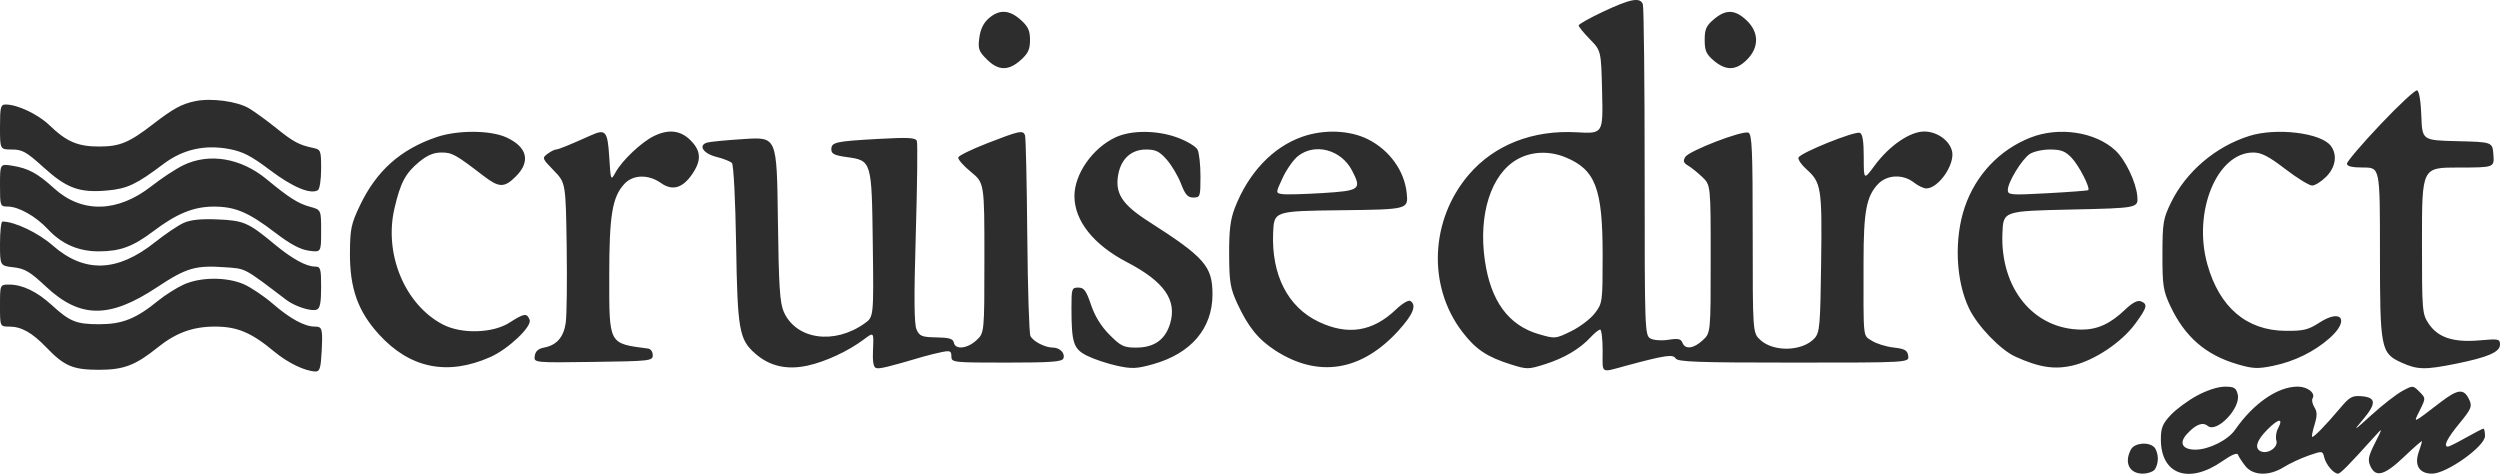
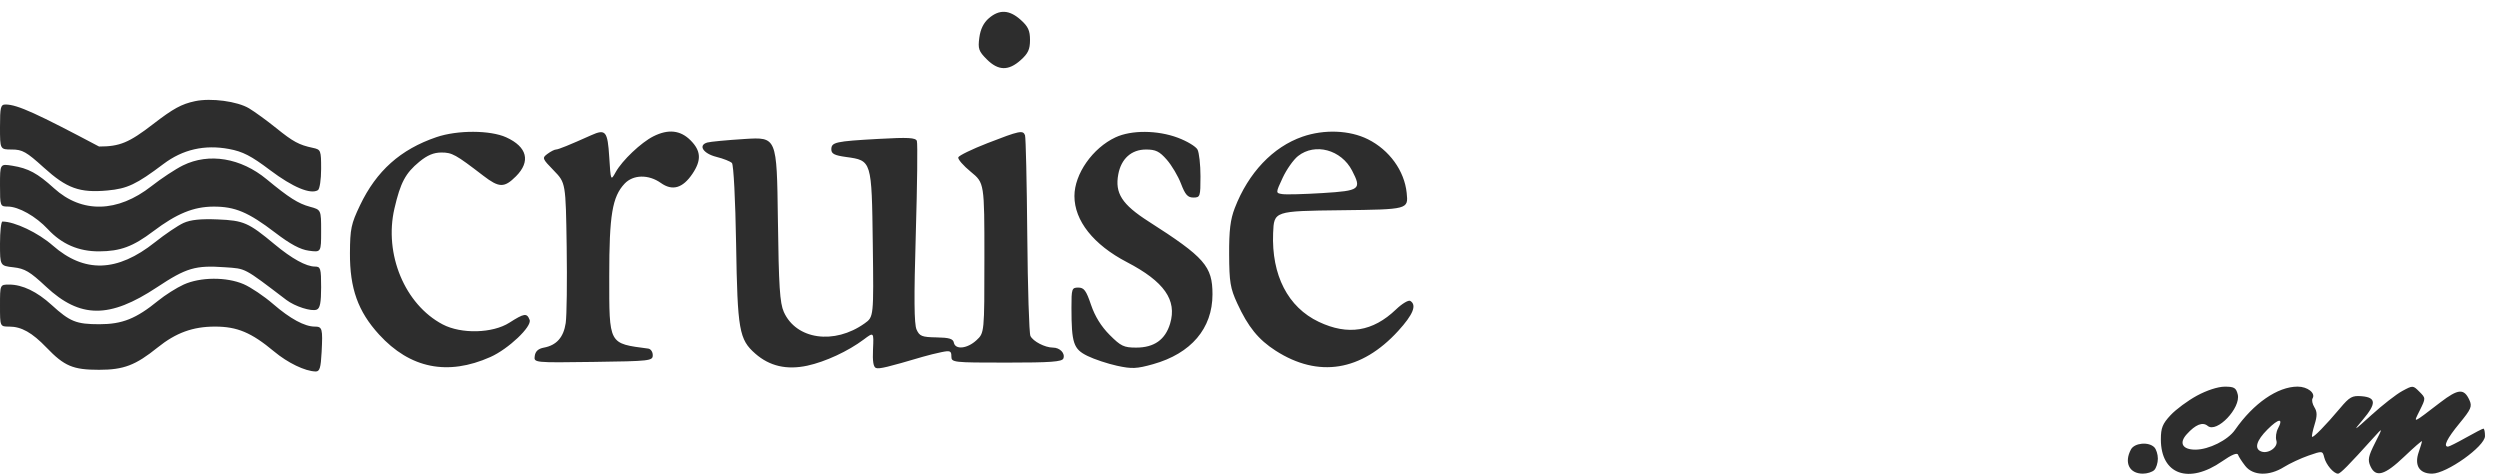
<svg xmlns="http://www.w3.org/2000/svg" version="1.1" viewBox="94 102.18 833 157.89">
-   <path d="M 628.250 106.027 C 623.712 108.158, 620 110.242, 620 110.658 C 620 111.075, 621.688 113.143, 623.750 115.253 C 627.500 119.090, 627.500 119.090, 627.823 132.924 C 628.147 146.757, 628.147 146.757, 619.323 146.258 C 604.718 145.431, 591.903 150.462, 583.429 160.348 C 570.532 175.395, 569.590 197.490, 581.198 212.700 C 585.684 218.579, 589.407 221.080, 597.437 223.612 C 602.757 225.289, 603.249 225.287, 608.701 223.568 C 615.144 221.537, 620.360 218.471, 623.924 214.620 C 625.258 213.179, 626.720 212, 627.174 212 C 627.628 212, 628 215.180, 628 219.067 C 628 226.965, 627.069 226.392, 636 223.988 C 648.774 220.548, 651.486 220.148, 652.300 221.587 C 652.967 222.766, 659.471 223, 691.619 223 C 730.139 223, 730.139 223, 729.820 220.750 C 729.555 218.885, 728.714 218.410, 724.914 217.972 C 722.391 217.682, 719.129 216.659, 717.664 215.699 C 714.688 213.749, 714.905 215.856, 714.933 189.201 C 714.950 172.689, 715.875 167.693, 719.668 163.602 C 722.671 160.364, 728.035 160.096, 731.727 163 C 733.126 164.100, 734.997 164.985, 735.885 164.967 C 739.999 164.882, 745.499 156.835, 744.409 152.493 C 743.505 148.892, 739.374 146, 735.136 146 C 730.416 146, 723.549 150.698, 718.710 157.239 C 715 162.253, 715 162.253, 715 154.595 C 715 149.230, 714.610 146.788, 713.699 146.438 C 711.995 145.784, 693.752 153.146, 693.257 154.687 C 693.047 155.340, 694.216 157.068, 695.854 158.527 C 700.858 162.986, 701.133 164.718, 700.803 189.733 C 700.527 210.739, 700.331 212.981, 698.600 214.892 C 694.631 219.273, 684.983 219.567, 680.532 215.442 C 678 213.095, 678 213.095, 678 180.016 C 678 152.073, 677.775 146.851, 676.553 146.382 C 674.493 145.591, 656.748 152.434, 655.522 154.491 C 654.730 155.820, 654.942 156.465, 656.461 157.353 C 657.540 157.984, 659.677 159.703, 661.211 161.173 C 664 163.846, 664 163.846, 664 188.471 C 664 213.095, 664 213.095, 661.354 215.548 C 658.304 218.374, 655.490 218.719, 654.590 216.375 C 654.096 215.087, 653.132 214.883, 649.950 215.392 C 647.712 215.750, 645.062 215.568, 643.966 214.982 C 642.048 213.955, 642 212.596, 642 159.547 C 642 129.636, 641.727 104.452, 641.393 103.582 C 640.472 101.183, 637.312 101.771, 628.250 106.027 M 665.077 108.589 C 662.515 110.744, 662 111.901, 662 115.500 C 662 119.099, 662.515 120.256, 665.077 122.411 C 669.109 125.804, 672.452 125.702, 676.077 122.077 C 680.205 117.949, 680.134 112.862, 675.894 108.901 C 672.057 105.317, 669.068 105.231, 665.077 108.589 M 887.127 143.679 C 881.007 150.148, 876 156.017, 876 156.720 C 876 157.605, 877.699 158, 881.500 158 C 887 158, 887 158, 887 186.032 C 887 218.503, 887.264 219.856, 894.212 223.010 C 899.472 225.397, 902.082 225.449, 912.334 223.372 C 923.062 221.198, 927 219.482, 927 216.980 C 927 215.126, 926.526 215.028, 920.250 215.583 C 911.534 216.353, 906.371 214.685, 903.287 210.102 C 901.060 206.794, 901 206.064, 901 182.352 C 901 158, 901 158, 913.057 158 C 925.115 158, 925.115 158, 924.807 153.750 C 924.500 149.500, 924.500 149.500, 912.790 149.219 C 901.080 148.937, 901.080 148.937, 900.790 140.799 C 900.616 135.907, 900.052 132.513, 899.377 132.289 C 898.759 132.085, 893.246 137.210, 887.127 143.679 M 770.624 147.998 C 760.269 152.042, 752.300 160.460, 748.651 171.206 C 745.055 181.799, 745.657 195.776, 750.107 204.985 C 752.937 210.842, 760.522 218.732, 765.504 221.002 C 773.461 224.627, 778.619 225.411, 784.779 223.933 C 792.006 222.199, 800.948 216.201, 805.452 210.065 C 809.441 204.631, 809.726 203.493, 807.328 202.572 C 806.214 202.145, 804.460 203.075, 802.078 205.355 C 797.194 210.029, 792.923 212, 787.675 212 C 771.689 212, 760.459 198.363, 761.204 179.854 C 761.500 172.500, 761.500 172.500, 784 172 C 806.500 171.500, 806.500 171.500, 806.144 167.508 C 805.725 162.810, 802.171 155.406, 798.849 152.312 C 792.228 146.145, 780.111 144.293, 770.624 147.998 M 843.446 147.479 C 832.192 151.034, 822.397 159.379, 817.368 169.692 C 814.764 175.034, 814.536 176.423, 814.524 187 C 814.513 197.313, 814.780 199.073, 817.114 204.054 C 821.973 214.424, 828.948 220.473, 839.631 223.584 C 844.681 225.054, 846.329 225.121, 851.437 224.068 C 858.502 222.612, 865.109 219.365, 870.256 214.818 C 876.955 208.901, 874.276 204.858, 866.843 209.668 C 863.096 212.092, 861.539 212.469, 855.500 212.412 C 842.555 212.292, 833.513 204.587, 829.490 190.251 C 824.578 172.745, 832.686 153, 844.786 153 C 847.480 153, 849.916 154.255, 855.457 158.500 C 859.407 161.525, 863.429 164, 864.396 164 C 865.363 164, 867.469 162.685, 869.077 161.077 C 872.258 157.896, 872.876 153.738, 870.613 150.757 C 867.328 146.430, 852.448 144.634, 843.446 147.479 M 770.238 153.546 C 767.583 155.406, 763 162.961, 763 165.479 C 763 167.162, 763.882 167.234, 776.246 166.562 C 783.531 166.166, 789.632 165.701, 789.804 165.529 C 790.542 164.791, 786.674 157.270, 784.260 154.750 C 782.135 152.532, 780.738 152, 777.035 152 C 774.511 152, 771.452 152.696, 770.238 153.546 M 599.535 155.278 C 590.806 160.222, 586.522 173.652, 588.764 189.039 C 590.731 202.530, 596.647 210.593, 606.729 213.524 C 612.159 215.102, 612.297 215.089, 617.515 212.537 C 620.422 211.114, 623.970 208.417, 625.400 206.542 C 627.950 203.199, 628 202.826, 628 187.104 C 628 164.977, 625.616 158.712, 615.628 154.596 C 610.196 152.357, 604.248 152.609, 599.535 155.278" stroke="none" fill="#2d2d2d" fill-rule="evenodd" />
-   <path d="M 423.494 108.252 C 421.732 109.767, 420.692 111.876, 420.313 114.703 C 419.814 118.427, 420.096 119.250, 422.798 121.952 C 426.620 125.774, 430.013 125.854, 434.084 122.216 C 436.572 119.994, 437.200 118.639, 437.200 115.500 C 437.200 112.361, 436.572 111.006, 434.084 108.784 C 430.312 105.413, 426.988 105.246, 423.494 108.252 M 159 135.889 C 154.487 136.844, 151.746 138.343, 145 143.543 C 136.970 149.734, 133.913 151, 127 151 C 119.914 151, 116.182 149.402, 110.500 143.933 C 106.664 140.240, 99.828 137, 95.874 137 C 94.209 137, 94 137.834, 94 144.500 C 94 152, 94 152, 97.980 152 C 101.441 152, 102.821 152.780, 108.563 157.984 C 116.256 164.956, 120.545 166.500, 129.834 165.644 C 136.451 165.033, 139.441 163.616, 148.486 156.801 C 154.895 151.971, 162.150 150.312, 170.274 151.817 C 174.909 152.677, 177.623 154.074, 184.026 158.899 C 191.543 164.563, 197.495 167.048, 199.935 165.540 C 200.521 165.178, 201 161.992, 201 158.460 C 201 152.264, 200.903 152.017, 198.250 151.450 C 193.603 150.456, 191.703 149.429, 186 144.829 C 182.975 142.389, 178.925 139.445, 177 138.287 C 173.085 135.931, 164.317 134.763, 159 135.889 M 239.426 147.872 C 227.444 151.961, 219.446 159.094, 213.954 170.589 C 210.994 176.783, 210.646 178.434, 210.602 186.500 C 210.537 198.283, 213.282 205.959, 220.309 213.647 C 230.639 224.950, 243.156 227.476, 257.409 221.132 C 263.399 218.466, 271.327 210.950, 270.469 208.750 C 269.555 206.408, 268.699 206.528, 263.730 209.701 C 258.152 213.262, 247.691 213.531, 241.500 210.274 C 228.890 203.639, 221.903 186.853, 225.427 171.659 C 227.433 163.008, 229.087 159.898, 233.707 156.090 C 236.370 153.895, 238.505 153, 241.080 153 C 244.657 153, 245.764 153.614, 255.064 160.750 C 260.322 164.784, 262.035 164.812, 265.923 160.923 C 270.889 155.958, 269.676 151.118, 262.669 147.937 C 257.341 145.518, 246.413 145.487, 239.426 147.872 M 291 147.232 C 283.684 150.514, 280.021 152, 279.246 152 C 278.771 152, 277.509 152.645, 276.441 153.433 C 274.570 154.815, 274.645 155.016, 278.500 158.979 C 282.500 163.092, 282.500 163.092, 282.817 184.296 C 282.991 195.958, 282.847 207.445, 282.495 209.821 C 281.793 214.570, 279.435 217.227, 275.232 218.006 C 273.351 218.355, 272.400 219.218, 272.178 220.778 C 271.855 223.043, 271.855 223.043, 291.678 222.771 C 310.697 222.511, 311.500 222.420, 311.500 220.514 C 311.500 219.421, 310.825 218.439, 310 218.330 C 296.695 216.582, 297 217.149, 297 194.159 C 297 173.815, 298.007 167.750, 302.112 163.380 C 304.975 160.333, 310.118 160.236, 314.213 163.152 C 318.050 165.884, 321.490 164.881, 324.719 160.089 C 327.776 155.553, 327.597 152.443, 324.077 148.923 C 320.701 145.547, 316.655 145.118, 311.700 147.610 C 307.604 149.671, 301.314 155.639, 299.168 159.500 C 297.500 162.500, 297.500 162.500, 297 154.510 C 296.460 145.878, 295.801 145.079, 291 147.232 M 423.080 149.857 C 417.899 151.871, 413.497 154.010, 413.296 154.611 C 413.096 155.212, 414.972 157.375, 417.466 159.419 C 422 163.134, 422 163.134, 422 188.115 C 422 213.095, 422 213.095, 419.354 215.548 C 416.304 218.374, 412.302 218.798, 411.823 216.345 C 411.572 215.059, 410.274 214.668, 406.018 214.595 C 401.183 214.511, 400.402 214.205, 399.404 212 C 398.579 210.178, 398.509 201.499, 399.146 180 C 399.626 163.775, 399.785 149.888, 399.499 149.140 C 399.079 148.044, 396.607 147.912, 386.739 148.462 C 372.293 149.266, 371 149.554, 371 151.974 C 371 153.418, 372.056 153.958, 375.920 154.489 C 384.484 155.667, 384.453 155.567, 384.813 183.490 C 385.127 207.773, 385.127 207.773, 382.098 209.930 C 371.974 217.139, 359.298 215.345, 355.169 206.119 C 353.836 203.142, 353.485 197.650, 353.190 175.160 C 352.831 147.819, 352.831 147.819, 342.166 148.487 C 336.300 148.854, 330.687 149.383, 329.693 149.663 C 326.514 150.557, 328.274 153.348, 332.715 154.453 C 335.028 155.029, 337.354 155.950, 337.884 156.500 C 338.428 157.065, 339.031 168.821, 339.270 183.500 C 339.738 212.254, 340.267 215.272, 345.673 220.018 C 350.411 224.178, 356.134 225.501, 362.995 224.023 C 369.007 222.727, 376.618 219.194, 381.828 215.280 C 385.155 212.780, 385.155 212.780, 384.887 218.576 C 384.701 222.580, 385.012 224.504, 385.892 224.797 C 387.017 225.172, 389.762 224.513, 401.500 221.049 C 403.150 220.563, 405.962 219.866, 407.750 219.503 C 410.587 218.925, 411 219.105, 411 220.921 C 411 222.951, 411.432 223, 429.393 223 C 444.097 223, 447.892 222.724, 448.315 221.622 C 448.977 219.897, 447.161 218, 444.847 218 C 442.202 218, 438.208 215.934, 437.336 214.115 C 436.910 213.227, 436.438 198.100, 436.287 180.500 C 436.135 162.900, 435.798 147.938, 435.537 147.250 C 434.868 145.487, 433.693 145.733, 423.080 149.857 M 465.696 147.937 C 458.059 151.501, 452 160.155, 452 167.500 C 452 175.728, 458.345 183.721, 469.481 189.521 C 481.911 195.996, 486.235 202.145, 483.883 209.997 C 482.270 215.379, 478.565 218, 472.569 218 C 468.463 218, 467.475 217.526, 463.713 213.750 C 460.907 210.935, 458.821 207.559, 457.532 203.750 C 455.920 198.988, 455.192 198, 453.293 198 C 451.128 198, 451.001 198.376, 451.011 204.750 C 451.030 216.576, 451.667 218.485, 456.361 220.784 C 458.637 221.899, 463.063 223.370, 466.196 224.053 C 471.132 225.128, 472.733 225.058, 478.196 223.527 C 490.878 219.972, 498 211.607, 498 200.265 C 498 190.883, 495.423 187.943, 476.691 175.960 C 467.831 170.291, 465.431 166.551, 466.612 160.254 C 467.590 155.044, 470.997 152, 475.851 152 C 479.081 152, 480.331 152.613, 482.774 155.395 C 484.413 157.262, 486.546 160.862, 487.513 163.395 C 488.918 167.074, 489.747 168, 491.636 168 C 493.898 168, 494 167.696, 494 160.934 C 494 157.048, 493.552 153.031, 493.004 152.008 C 492.456 150.984, 489.514 149.214, 486.467 148.073 C 479.669 145.530, 470.977 145.473, 465.696 147.937 M 528 147.717 C 518.134 151.135, 509.963 159.744, 505.429 171.500 C 503.947 175.341, 503.512 178.934, 503.550 187 C 503.594 196.169, 503.935 198.227, 506.239 203.237 C 509.861 211.111, 513.287 215.334, 519.052 219.034 C 533.296 228.173, 547.610 225.866, 559.867 212.455 C 564.858 206.994, 566.139 203.822, 563.910 202.444 C 563.310 202.074, 561.173 203.347, 559.160 205.275 C 551.415 212.691, 543.151 214.022, 533.423 209.420 C 523.142 204.556, 517.640 193.861, 518.204 179.837 C 518.500 172.500, 518.500 172.500, 540.888 172.231 C 563.276 171.961, 563.276 171.961, 562.708 166.460 C 561.945 159.070, 556.936 152.144, 549.773 148.574 C 543.699 145.547, 535.225 145.214, 528 147.717 M 526.510 154.171 C 524.991 155.365, 522.686 158.628, 521.387 161.421 C 519.025 166.500, 519.025 166.500, 521.262 166.853 C 522.493 167.048, 528.563 166.891, 534.750 166.505 C 547.190 165.728, 547.756 165.296, 544.520 159.039 C 540.908 152.054, 532.194 149.699, 526.510 154.171 M 154.981 157.281 C 152.496 158.502, 147.771 161.612, 144.481 164.194 C 133.183 173.060, 121.258 173.322, 112 164.908 C 106.495 159.906, 103.437 158.253, 98.105 157.401 C 94 156.744, 94 156.744, 94 163.872 C 94 170.838, 94.058 171, 96.540 171 C 100.182 171, 105.949 174.250, 109.970 178.568 C 114.595 183.534, 120.206 185.961, 127 185.934 C 134.092 185.906, 138.303 184.346, 145.060 179.244 C 152.865 173.352, 158.488 171.048, 165.128 171.022 C 172.300 170.994, 176.745 172.869, 185.681 179.690 C 190.757 183.565, 194.055 185.332, 196.931 185.718 C 201 186.263, 201 186.263, 201 179.170 C 201 172.077, 201 172.077, 197.250 171.063 C 193.369 170.014, 190.281 168.051, 182.847 161.908 C 174.239 154.794, 163.633 153.033, 154.981 157.281 M 155.149 176.473 C 153.306 177.306, 149.020 180.199, 145.625 182.901 C 133.092 192.874, 122.136 193.222, 111.578 183.983 C 106.734 179.744, 98.873 176, 94.818 176 C 94.368 176, 94 179.316, 94 183.370 C 94 190.740, 94 190.740, 98.490 191.246 C 102.269 191.672, 103.983 192.690, 109.315 197.678 C 120.685 208.314, 130.499 208.374, 146.300 197.903 C 156.089 191.416, 159.112 190.525, 168.936 191.228 C 176.053 191.737, 175.012 191.183, 189.391 202.102 C 192.267 204.286, 197.736 206.039, 199.528 205.351 C 200.627 204.929, 201 203.039, 201 197.893 C 201 191.611, 200.818 191, 198.950 191 C 196.020 191, 191.265 188.379, 185.500 183.586 C 176.778 176.334, 175.210 175.649, 166.500 175.288 C 160.885 175.056, 157.501 175.409, 155.149 176.473 M 155.201 196.995 C 152.837 198.068, 149.012 200.487, 146.701 202.372 C 139.343 208.371, 134.750 210.211, 127.123 210.211 C 119.389 210.211, 117.317 209.374, 111.190 203.782 C 106.298 199.317, 101.461 197, 97.032 197 C 94 197, 94 197, 94 204 C 94 211, 94 211, 97.050 211 C 101.142 211, 104.696 212.998, 109.500 218 C 115.430 224.175, 118.333 225.402, 127 225.398 C 135.215 225.395, 139.145 223.900, 146.500 217.979 C 152.611 213.060, 158.256 211, 165.623 211 C 173.049 211, 177.747 212.974, 185.300 219.269 C 189.898 223.102, 195.623 225.863, 199.165 225.956 C 200.519 225.992, 200.892 224.783, 201.165 219.479 C 201.567 211.650, 201.393 211, 198.885 211 C 195.504 211, 190.685 208.386, 185.002 203.472 C 181.979 200.856, 177.554 197.880, 175.169 196.858 C 169.452 194.408, 160.771 194.467, 155.201 196.995 M 826 234.026 C 822.975 235.671, 819.038 238.581, 817.250 240.494 C 814.556 243.376, 814 244.759, 814 248.581 C 814 260.317, 823.290 263.631, 834.441 255.872 C 837.582 253.687, 839.436 252.922, 839.710 253.700 C 839.943 254.360, 841.036 256.047, 842.139 257.450 C 844.712 260.721, 850.099 260.869, 855 257.803 C 856.925 256.599, 860.609 254.880, 863.186 253.982 C 867.836 252.363, 867.876 252.368, 868.437 254.606 C 869.042 257.014, 871.576 260, 873.016 260 C 873.820 260, 876.471 257.317, 884.872 248 C 888.028 244.500, 888.028 244.500, 885.362 249.769 C 883.121 254.200, 882.876 255.433, 883.827 257.519 C 885.594 261.398, 888.559 260.563, 895.074 254.348 C 898.333 251.239, 901 248.922, 901 249.199 C 901 249.475, 900.517 251.087, 899.927 252.780 C 898.379 257.219, 900.094 260, 904.378 260 C 909.203 260, 922 250.903, 922 247.474 C 922 246.113, 921.768 245, 921.485 245 C 921.202 245, 918.578 246.350, 915.654 248 C 912.730 249.650, 910.037 251, 909.669 251 C 908.011 251, 909.344 248.285, 913.453 243.294 C 917.383 238.519, 917.778 237.606, 916.817 235.498 C 915.014 231.542, 913.091 231.687, 907.152 236.230 C 897.565 243.564, 898.068 243.370, 900.293 238.874 C 902.287 234.842, 902.287 234.842, 900.140 232.696 C 898 230.555, 897.982 230.555, 894.431 232.467 C 892.471 233.523, 887.864 237.112, 884.193 240.443 C 878.163 245.915, 877.883 246.069, 881.291 242.033 C 885.867 236.614, 885.768 234.608, 880.904 234.199 C 877.752 233.935, 876.893 234.412, 873.710 238.199 C 868.948 243.866, 864.784 248.117, 864.385 247.719 C 864.209 247.542, 864.587 245.699, 865.224 243.621 C 866.120 240.702, 866.105 239.398, 865.158 237.881 C 864.484 236.802, 864.211 235.467, 864.552 234.916 C 865.632 233.168, 862.875 231, 859.574 231 C 852.905 231, 844.873 236.550, 838.699 245.423 C 836.328 248.831, 829.972 252, 825.508 252 C 821.191 252, 819.957 249.810, 822.618 246.870 C 825.566 243.613, 827.910 242.681, 829.610 244.091 C 832.628 246.596, 840.738 238.077, 839.611 233.587 C 839.057 231.378, 838.417 231.003, 835.231 231.018 C 833.010 231.029, 829.274 232.246, 826 234.026 M 849.533 245.267 C 845.819 248.981, 845.039 251.694, 847.422 252.608 C 849.822 253.529, 853.175 251.128, 852.493 248.977 C 852.161 247.931, 852.401 246.120, 853.026 244.952 C 854.933 241.388, 853.261 241.539, 849.533 245.267 M 804.035 251.934 C 801.679 256.336, 803.480 260, 808 260 C 809.430 260, 811.140 259.460, 811.800 258.800 C 812.460 258.140, 813 256.430, 813 255 C 813 253.570, 812.460 251.860, 811.800 251.200 C 809.899 249.299, 805.208 249.742, 804.035 251.934" stroke="none" fill="#2d2d2d" fill-rule="evenodd" />
+   <path d="M 423.494 108.252 C 421.732 109.767, 420.692 111.876, 420.313 114.703 C 419.814 118.427, 420.096 119.250, 422.798 121.952 C 426.620 125.774, 430.013 125.854, 434.084 122.216 C 436.572 119.994, 437.200 118.639, 437.200 115.500 C 437.200 112.361, 436.572 111.006, 434.084 108.784 C 430.312 105.413, 426.988 105.246, 423.494 108.252 M 159 135.889 C 154.487 136.844, 151.746 138.343, 145 143.543 C 136.970 149.734, 133.913 151, 127 151 C 106.664 140.240, 99.828 137, 95.874 137 C 94.209 137, 94 137.834, 94 144.500 C 94 152, 94 152, 97.980 152 C 101.441 152, 102.821 152.780, 108.563 157.984 C 116.256 164.956, 120.545 166.500, 129.834 165.644 C 136.451 165.033, 139.441 163.616, 148.486 156.801 C 154.895 151.971, 162.150 150.312, 170.274 151.817 C 174.909 152.677, 177.623 154.074, 184.026 158.899 C 191.543 164.563, 197.495 167.048, 199.935 165.540 C 200.521 165.178, 201 161.992, 201 158.460 C 201 152.264, 200.903 152.017, 198.250 151.450 C 193.603 150.456, 191.703 149.429, 186 144.829 C 182.975 142.389, 178.925 139.445, 177 138.287 C 173.085 135.931, 164.317 134.763, 159 135.889 M 239.426 147.872 C 227.444 151.961, 219.446 159.094, 213.954 170.589 C 210.994 176.783, 210.646 178.434, 210.602 186.500 C 210.537 198.283, 213.282 205.959, 220.309 213.647 C 230.639 224.950, 243.156 227.476, 257.409 221.132 C 263.399 218.466, 271.327 210.950, 270.469 208.750 C 269.555 206.408, 268.699 206.528, 263.730 209.701 C 258.152 213.262, 247.691 213.531, 241.500 210.274 C 228.890 203.639, 221.903 186.853, 225.427 171.659 C 227.433 163.008, 229.087 159.898, 233.707 156.090 C 236.370 153.895, 238.505 153, 241.080 153 C 244.657 153, 245.764 153.614, 255.064 160.750 C 260.322 164.784, 262.035 164.812, 265.923 160.923 C 270.889 155.958, 269.676 151.118, 262.669 147.937 C 257.341 145.518, 246.413 145.487, 239.426 147.872 M 291 147.232 C 283.684 150.514, 280.021 152, 279.246 152 C 278.771 152, 277.509 152.645, 276.441 153.433 C 274.570 154.815, 274.645 155.016, 278.500 158.979 C 282.500 163.092, 282.500 163.092, 282.817 184.296 C 282.991 195.958, 282.847 207.445, 282.495 209.821 C 281.793 214.570, 279.435 217.227, 275.232 218.006 C 273.351 218.355, 272.400 219.218, 272.178 220.778 C 271.855 223.043, 271.855 223.043, 291.678 222.771 C 310.697 222.511, 311.500 222.420, 311.500 220.514 C 311.500 219.421, 310.825 218.439, 310 218.330 C 296.695 216.582, 297 217.149, 297 194.159 C 297 173.815, 298.007 167.750, 302.112 163.380 C 304.975 160.333, 310.118 160.236, 314.213 163.152 C 318.050 165.884, 321.490 164.881, 324.719 160.089 C 327.776 155.553, 327.597 152.443, 324.077 148.923 C 320.701 145.547, 316.655 145.118, 311.700 147.610 C 307.604 149.671, 301.314 155.639, 299.168 159.500 C 297.500 162.500, 297.500 162.500, 297 154.510 C 296.460 145.878, 295.801 145.079, 291 147.232 M 423.080 149.857 C 417.899 151.871, 413.497 154.010, 413.296 154.611 C 413.096 155.212, 414.972 157.375, 417.466 159.419 C 422 163.134, 422 163.134, 422 188.115 C 422 213.095, 422 213.095, 419.354 215.548 C 416.304 218.374, 412.302 218.798, 411.823 216.345 C 411.572 215.059, 410.274 214.668, 406.018 214.595 C 401.183 214.511, 400.402 214.205, 399.404 212 C 398.579 210.178, 398.509 201.499, 399.146 180 C 399.626 163.775, 399.785 149.888, 399.499 149.140 C 399.079 148.044, 396.607 147.912, 386.739 148.462 C 372.293 149.266, 371 149.554, 371 151.974 C 371 153.418, 372.056 153.958, 375.920 154.489 C 384.484 155.667, 384.453 155.567, 384.813 183.490 C 385.127 207.773, 385.127 207.773, 382.098 209.930 C 371.974 217.139, 359.298 215.345, 355.169 206.119 C 353.836 203.142, 353.485 197.650, 353.190 175.160 C 352.831 147.819, 352.831 147.819, 342.166 148.487 C 336.300 148.854, 330.687 149.383, 329.693 149.663 C 326.514 150.557, 328.274 153.348, 332.715 154.453 C 335.028 155.029, 337.354 155.950, 337.884 156.500 C 338.428 157.065, 339.031 168.821, 339.270 183.500 C 339.738 212.254, 340.267 215.272, 345.673 220.018 C 350.411 224.178, 356.134 225.501, 362.995 224.023 C 369.007 222.727, 376.618 219.194, 381.828 215.280 C 385.155 212.780, 385.155 212.780, 384.887 218.576 C 384.701 222.580, 385.012 224.504, 385.892 224.797 C 387.017 225.172, 389.762 224.513, 401.500 221.049 C 403.150 220.563, 405.962 219.866, 407.750 219.503 C 410.587 218.925, 411 219.105, 411 220.921 C 411 222.951, 411.432 223, 429.393 223 C 444.097 223, 447.892 222.724, 448.315 221.622 C 448.977 219.897, 447.161 218, 444.847 218 C 442.202 218, 438.208 215.934, 437.336 214.115 C 436.910 213.227, 436.438 198.100, 436.287 180.500 C 436.135 162.900, 435.798 147.938, 435.537 147.250 C 434.868 145.487, 433.693 145.733, 423.080 149.857 M 465.696 147.937 C 458.059 151.501, 452 160.155, 452 167.500 C 452 175.728, 458.345 183.721, 469.481 189.521 C 481.911 195.996, 486.235 202.145, 483.883 209.997 C 482.270 215.379, 478.565 218, 472.569 218 C 468.463 218, 467.475 217.526, 463.713 213.750 C 460.907 210.935, 458.821 207.559, 457.532 203.750 C 455.920 198.988, 455.192 198, 453.293 198 C 451.128 198, 451.001 198.376, 451.011 204.750 C 451.030 216.576, 451.667 218.485, 456.361 220.784 C 458.637 221.899, 463.063 223.370, 466.196 224.053 C 471.132 225.128, 472.733 225.058, 478.196 223.527 C 490.878 219.972, 498 211.607, 498 200.265 C 498 190.883, 495.423 187.943, 476.691 175.960 C 467.831 170.291, 465.431 166.551, 466.612 160.254 C 467.590 155.044, 470.997 152, 475.851 152 C 479.081 152, 480.331 152.613, 482.774 155.395 C 484.413 157.262, 486.546 160.862, 487.513 163.395 C 488.918 167.074, 489.747 168, 491.636 168 C 493.898 168, 494 167.696, 494 160.934 C 494 157.048, 493.552 153.031, 493.004 152.008 C 492.456 150.984, 489.514 149.214, 486.467 148.073 C 479.669 145.530, 470.977 145.473, 465.696 147.937 M 528 147.717 C 518.134 151.135, 509.963 159.744, 505.429 171.500 C 503.947 175.341, 503.512 178.934, 503.550 187 C 503.594 196.169, 503.935 198.227, 506.239 203.237 C 509.861 211.111, 513.287 215.334, 519.052 219.034 C 533.296 228.173, 547.610 225.866, 559.867 212.455 C 564.858 206.994, 566.139 203.822, 563.910 202.444 C 563.310 202.074, 561.173 203.347, 559.160 205.275 C 551.415 212.691, 543.151 214.022, 533.423 209.420 C 523.142 204.556, 517.640 193.861, 518.204 179.837 C 518.500 172.500, 518.500 172.500, 540.888 172.231 C 563.276 171.961, 563.276 171.961, 562.708 166.460 C 561.945 159.070, 556.936 152.144, 549.773 148.574 C 543.699 145.547, 535.225 145.214, 528 147.717 M 526.510 154.171 C 524.991 155.365, 522.686 158.628, 521.387 161.421 C 519.025 166.500, 519.025 166.500, 521.262 166.853 C 522.493 167.048, 528.563 166.891, 534.750 166.505 C 547.190 165.728, 547.756 165.296, 544.520 159.039 C 540.908 152.054, 532.194 149.699, 526.510 154.171 M 154.981 157.281 C 152.496 158.502, 147.771 161.612, 144.481 164.194 C 133.183 173.060, 121.258 173.322, 112 164.908 C 106.495 159.906, 103.437 158.253, 98.105 157.401 C 94 156.744, 94 156.744, 94 163.872 C 94 170.838, 94.058 171, 96.540 171 C 100.182 171, 105.949 174.250, 109.970 178.568 C 114.595 183.534, 120.206 185.961, 127 185.934 C 134.092 185.906, 138.303 184.346, 145.060 179.244 C 152.865 173.352, 158.488 171.048, 165.128 171.022 C 172.300 170.994, 176.745 172.869, 185.681 179.690 C 190.757 183.565, 194.055 185.332, 196.931 185.718 C 201 186.263, 201 186.263, 201 179.170 C 201 172.077, 201 172.077, 197.250 171.063 C 193.369 170.014, 190.281 168.051, 182.847 161.908 C 174.239 154.794, 163.633 153.033, 154.981 157.281 M 155.149 176.473 C 153.306 177.306, 149.020 180.199, 145.625 182.901 C 133.092 192.874, 122.136 193.222, 111.578 183.983 C 106.734 179.744, 98.873 176, 94.818 176 C 94.368 176, 94 179.316, 94 183.370 C 94 190.740, 94 190.740, 98.490 191.246 C 102.269 191.672, 103.983 192.690, 109.315 197.678 C 120.685 208.314, 130.499 208.374, 146.300 197.903 C 156.089 191.416, 159.112 190.525, 168.936 191.228 C 176.053 191.737, 175.012 191.183, 189.391 202.102 C 192.267 204.286, 197.736 206.039, 199.528 205.351 C 200.627 204.929, 201 203.039, 201 197.893 C 201 191.611, 200.818 191, 198.950 191 C 196.020 191, 191.265 188.379, 185.500 183.586 C 176.778 176.334, 175.210 175.649, 166.500 175.288 C 160.885 175.056, 157.501 175.409, 155.149 176.473 M 155.201 196.995 C 152.837 198.068, 149.012 200.487, 146.701 202.372 C 139.343 208.371, 134.750 210.211, 127.123 210.211 C 119.389 210.211, 117.317 209.374, 111.190 203.782 C 106.298 199.317, 101.461 197, 97.032 197 C 94 197, 94 197, 94 204 C 94 211, 94 211, 97.050 211 C 101.142 211, 104.696 212.998, 109.500 218 C 115.430 224.175, 118.333 225.402, 127 225.398 C 135.215 225.395, 139.145 223.900, 146.500 217.979 C 152.611 213.060, 158.256 211, 165.623 211 C 173.049 211, 177.747 212.974, 185.300 219.269 C 189.898 223.102, 195.623 225.863, 199.165 225.956 C 200.519 225.992, 200.892 224.783, 201.165 219.479 C 201.567 211.650, 201.393 211, 198.885 211 C 195.504 211, 190.685 208.386, 185.002 203.472 C 181.979 200.856, 177.554 197.880, 175.169 196.858 C 169.452 194.408, 160.771 194.467, 155.201 196.995 M 826 234.026 C 822.975 235.671, 819.038 238.581, 817.250 240.494 C 814.556 243.376, 814 244.759, 814 248.581 C 814 260.317, 823.290 263.631, 834.441 255.872 C 837.582 253.687, 839.436 252.922, 839.710 253.700 C 839.943 254.360, 841.036 256.047, 842.139 257.450 C 844.712 260.721, 850.099 260.869, 855 257.803 C 856.925 256.599, 860.609 254.880, 863.186 253.982 C 867.836 252.363, 867.876 252.368, 868.437 254.606 C 869.042 257.014, 871.576 260, 873.016 260 C 873.820 260, 876.471 257.317, 884.872 248 C 888.028 244.500, 888.028 244.500, 885.362 249.769 C 883.121 254.200, 882.876 255.433, 883.827 257.519 C 885.594 261.398, 888.559 260.563, 895.074 254.348 C 898.333 251.239, 901 248.922, 901 249.199 C 901 249.475, 900.517 251.087, 899.927 252.780 C 898.379 257.219, 900.094 260, 904.378 260 C 909.203 260, 922 250.903, 922 247.474 C 922 246.113, 921.768 245, 921.485 245 C 921.202 245, 918.578 246.350, 915.654 248 C 912.730 249.650, 910.037 251, 909.669 251 C 908.011 251, 909.344 248.285, 913.453 243.294 C 917.383 238.519, 917.778 237.606, 916.817 235.498 C 915.014 231.542, 913.091 231.687, 907.152 236.230 C 897.565 243.564, 898.068 243.370, 900.293 238.874 C 902.287 234.842, 902.287 234.842, 900.140 232.696 C 898 230.555, 897.982 230.555, 894.431 232.467 C 892.471 233.523, 887.864 237.112, 884.193 240.443 C 878.163 245.915, 877.883 246.069, 881.291 242.033 C 885.867 236.614, 885.768 234.608, 880.904 234.199 C 877.752 233.935, 876.893 234.412, 873.710 238.199 C 868.948 243.866, 864.784 248.117, 864.385 247.719 C 864.209 247.542, 864.587 245.699, 865.224 243.621 C 866.120 240.702, 866.105 239.398, 865.158 237.881 C 864.484 236.802, 864.211 235.467, 864.552 234.916 C 865.632 233.168, 862.875 231, 859.574 231 C 852.905 231, 844.873 236.550, 838.699 245.423 C 836.328 248.831, 829.972 252, 825.508 252 C 821.191 252, 819.957 249.810, 822.618 246.870 C 825.566 243.613, 827.910 242.681, 829.610 244.091 C 832.628 246.596, 840.738 238.077, 839.611 233.587 C 839.057 231.378, 838.417 231.003, 835.231 231.018 C 833.010 231.029, 829.274 232.246, 826 234.026 M 849.533 245.267 C 845.819 248.981, 845.039 251.694, 847.422 252.608 C 849.822 253.529, 853.175 251.128, 852.493 248.977 C 852.161 247.931, 852.401 246.120, 853.026 244.952 C 854.933 241.388, 853.261 241.539, 849.533 245.267 M 804.035 251.934 C 801.679 256.336, 803.480 260, 808 260 C 809.430 260, 811.140 259.460, 811.800 258.800 C 812.460 258.140, 813 256.430, 813 255 C 813 253.570, 812.460 251.860, 811.800 251.200 C 809.899 249.299, 805.208 249.742, 804.035 251.934" stroke="none" fill="#2d2d2d" fill-rule="evenodd" />
</svg>